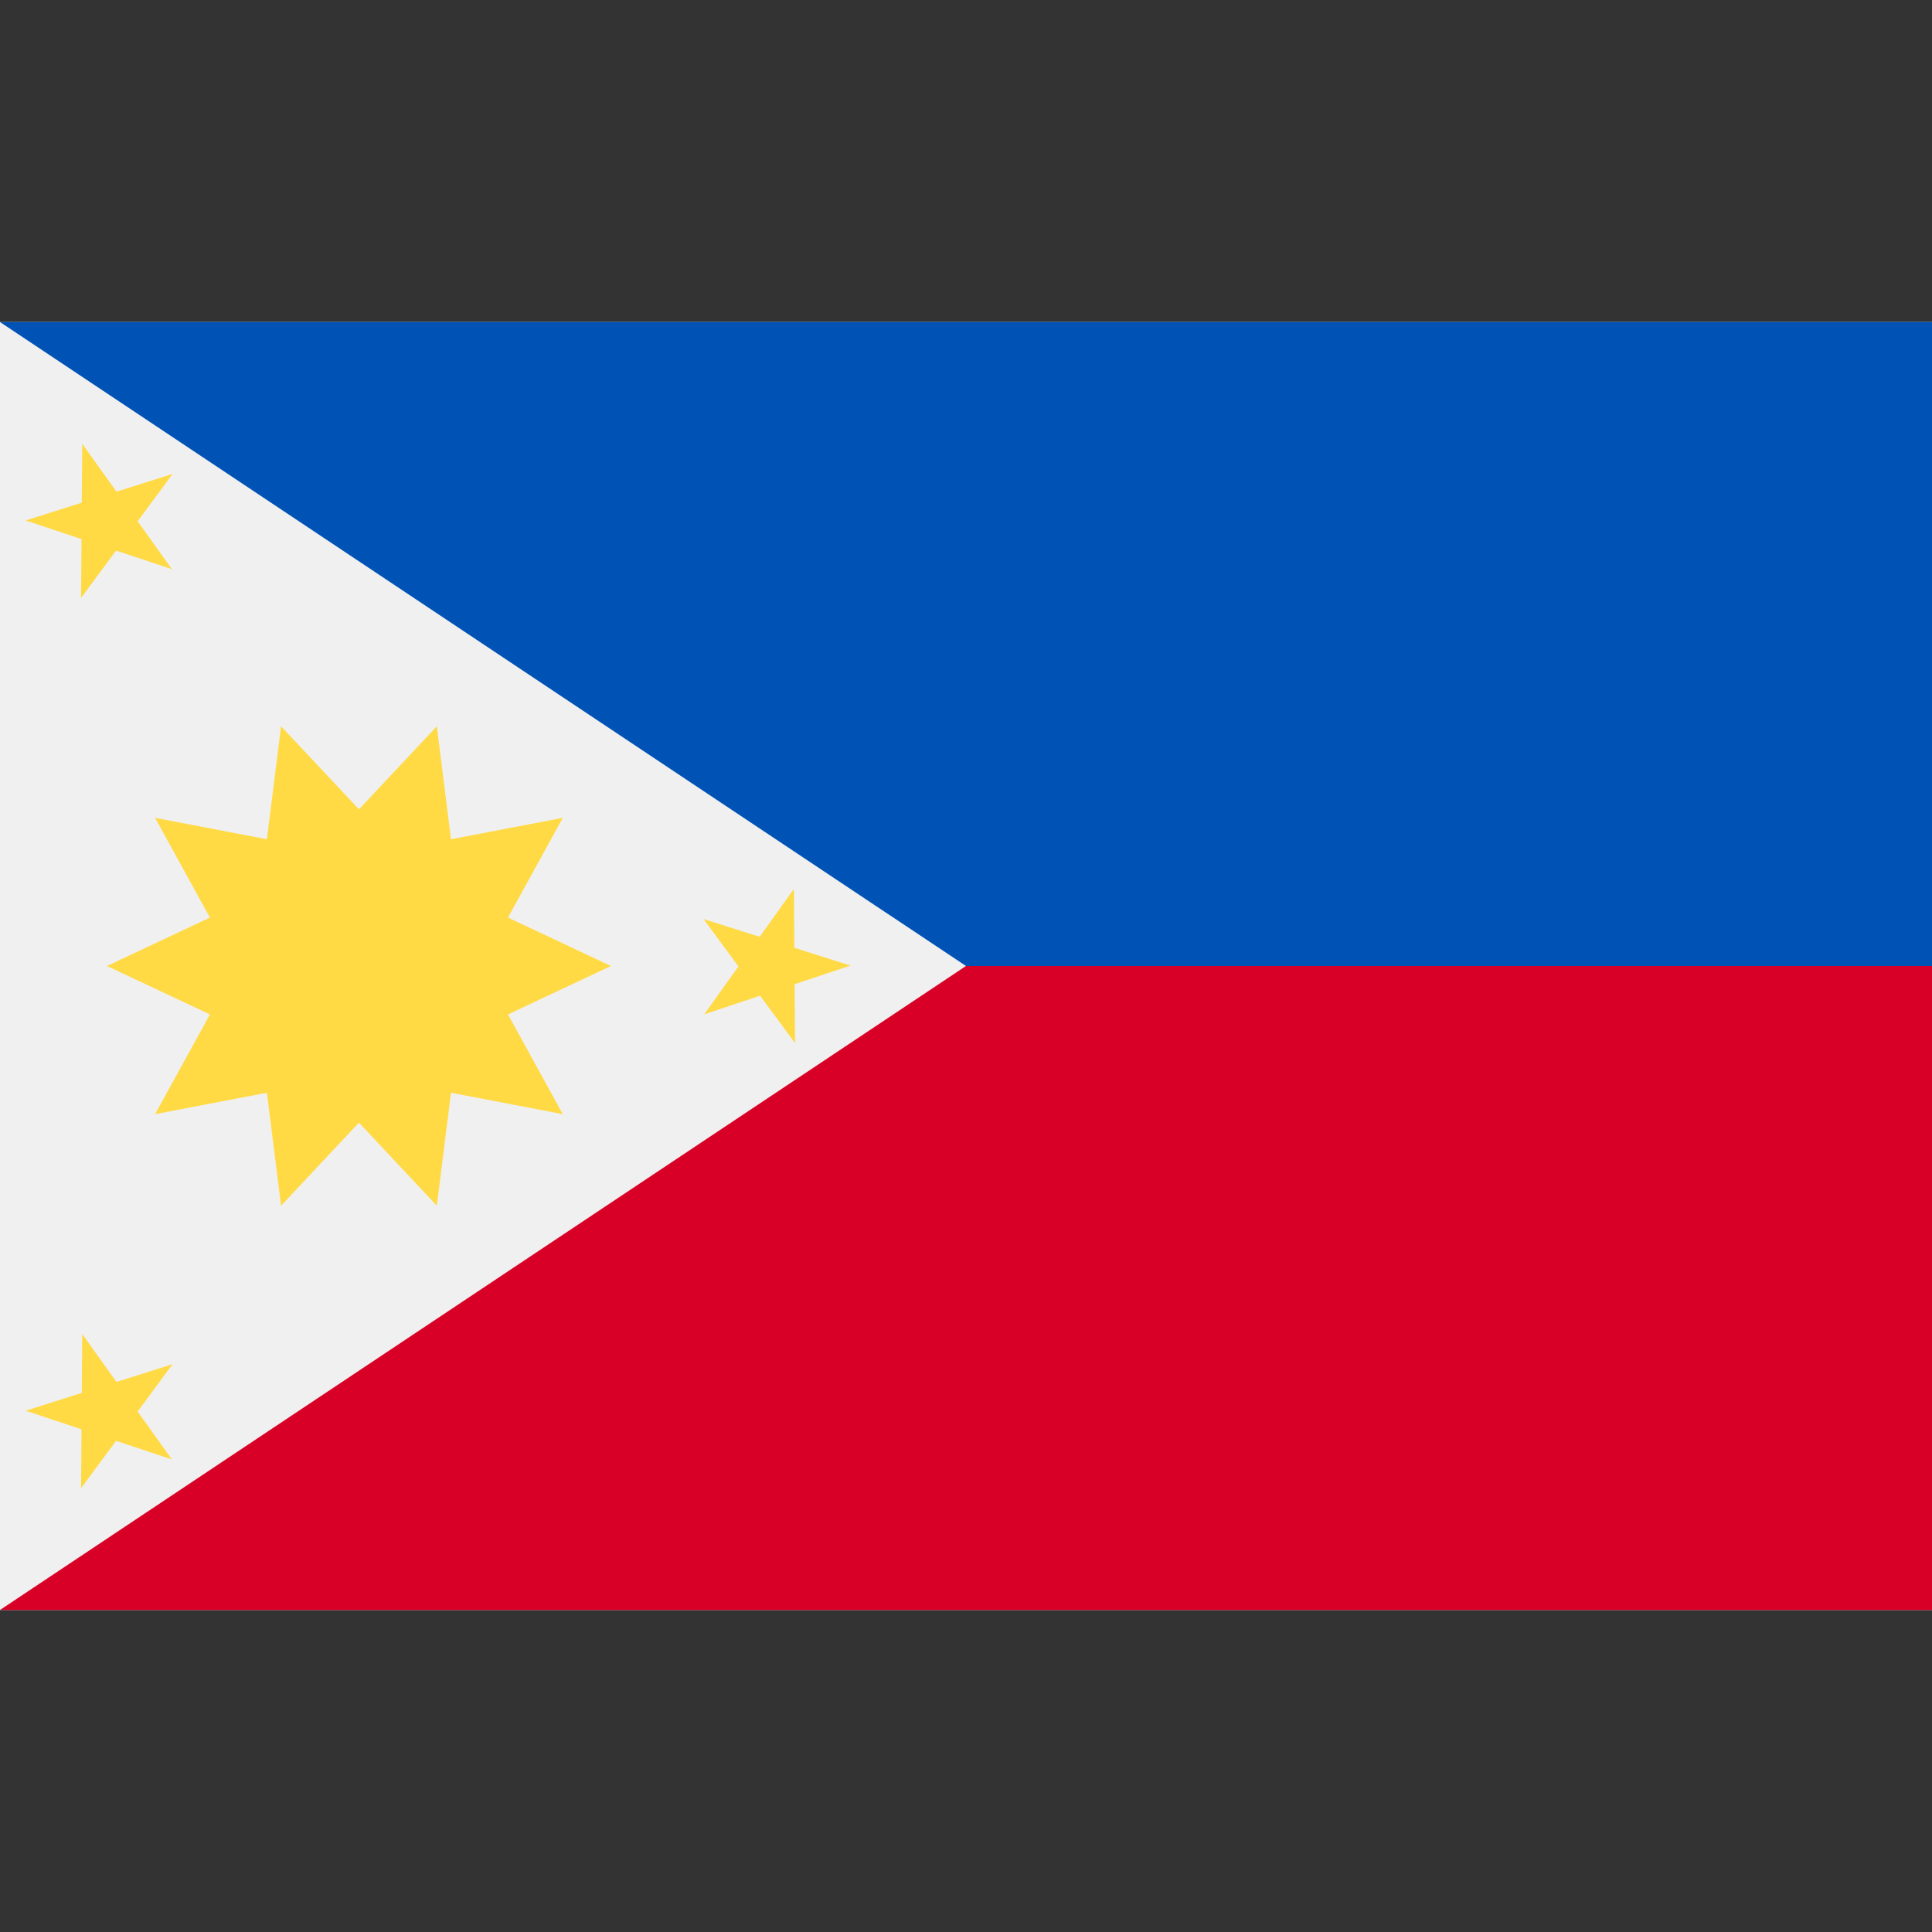
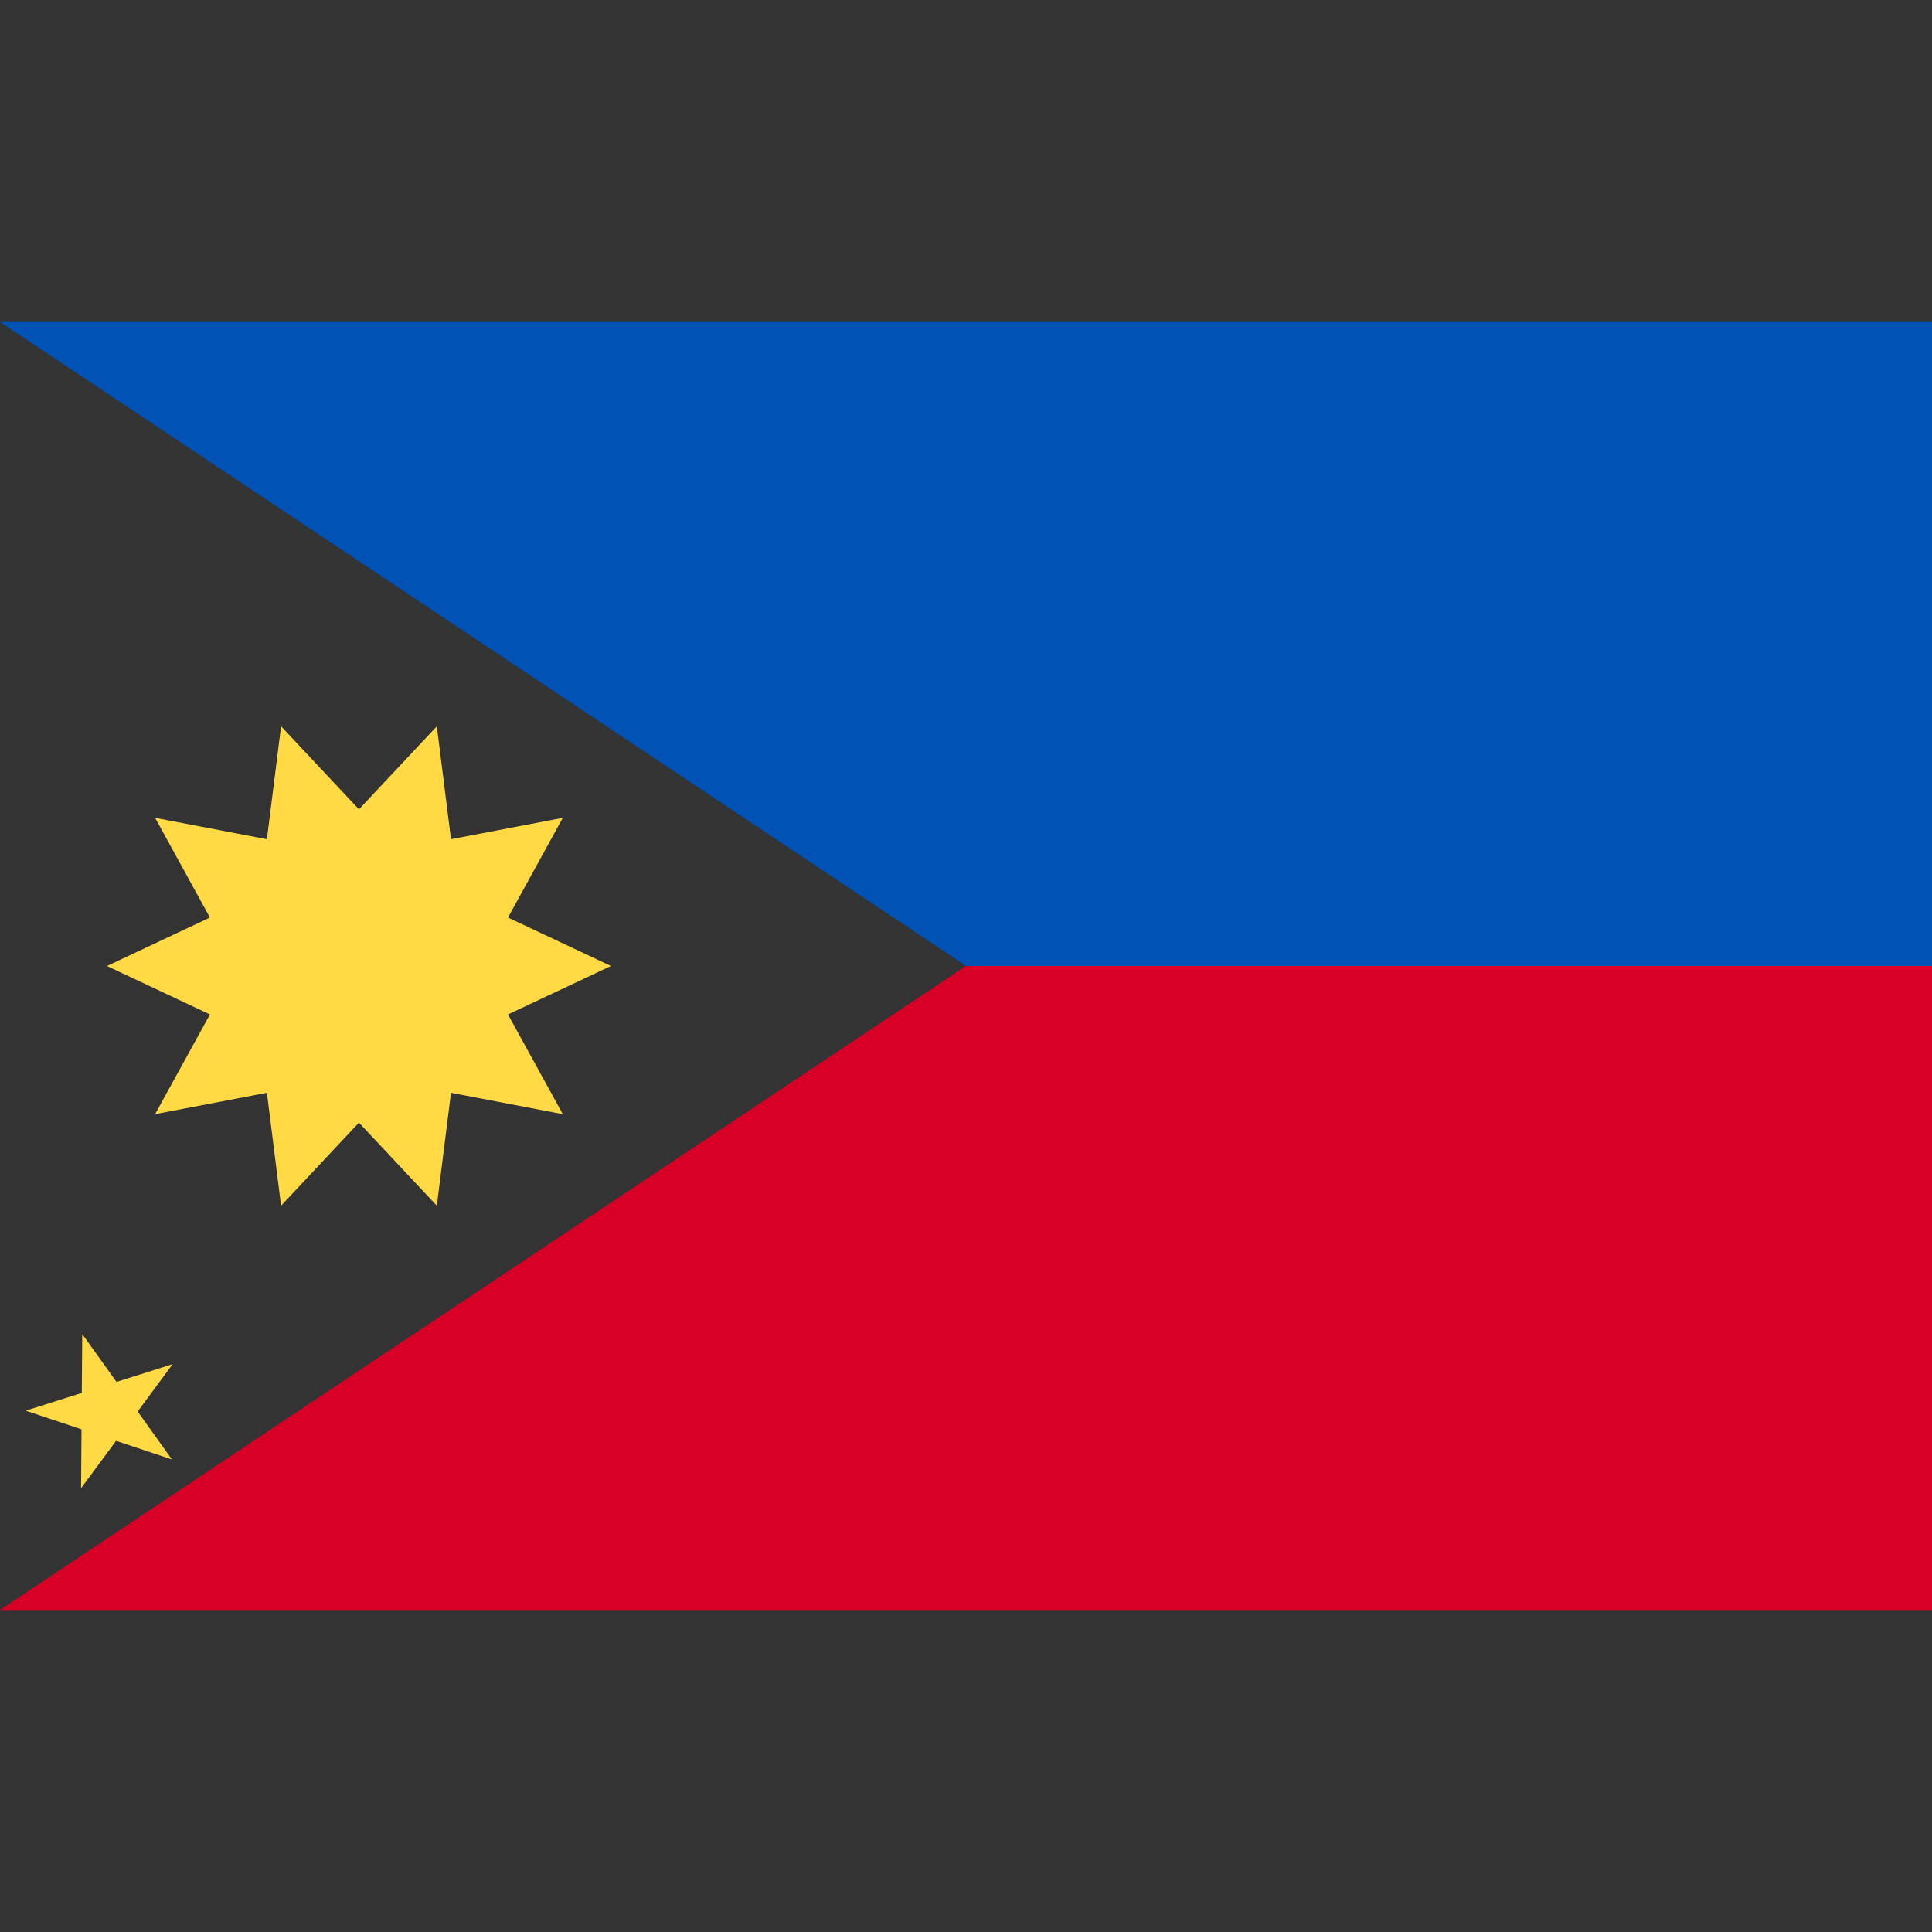
<svg xmlns="http://www.w3.org/2000/svg" id="Capa_1" x="0px" y="0px" viewBox="0 0 512 512" style="enable-background:new 0 0 512 512;" xml:space="preserve">
  <rect x="0" y="0" width="512" height="512" fill="#333333" stroke="none" />
  <g>
-     <rect y="85.337" style="fill:#F0F0F0;" width="512" height="341.326" />
-   </g>
+     </g>
  <polygon style="fill:#0052B4;" points="512,85.337 512,256 256,256 0,85.337 " />
  <polygon style="fill:#D80027;" points="512,256 512,426.663 0,426.663 256,256 " />
  <g>
    <polygon style="fill:#FFDA44;" points="161.908,256 134.62,243.165 149.152,216.737 119.52,222.405 115.765,192.472 95.125,214.487 74.486,192.472 70.731,222.405 41.1,216.736 55.631,243.164 28.343,256 55.631,268.835 41.1,295.263 70.733,289.595 74.486,319.528 95.125,297.513 115.765,319.528 119.52,289.595 149.151,295.264 134.619,268.837 " />
-     <polygon style="fill:#FFDA44;" points="21.789,117.607 30.87,130.303 45.749,125.589 36.481,138.149 45.562,150.843 30.753,145.911 21.485,158.47 21.602,142.862 6.793,137.928 21.673,133.216 " />
    <polygon style="fill:#FFDA44;" points="21.789,353.53 30.87,366.226 45.749,361.512 36.481,374.072 45.562,386.767 30.753,381.834 21.485,394.392 21.602,378.785 6.793,373.851 21.673,369.139 " />
-     <polygon style="fill:#FFDA44;" points="210.395,235.569 201.314,248.264 186.435,243.551 195.703,256.11 186.622,268.806 201.431,263.873 210.699,276.431 210.582,260.824 225.391,255.89 210.511,251.177 " />
  </g>
  <g> </g>
  <g> </g>
  <g> </g>
  <g> </g>
  <g> </g>
  <g> </g>
  <g> </g>
  <g> </g>
  <g> </g>
  <g> </g>
  <g> </g>
  <g> </g>
  <g> </g>
  <g> </g>
  <g> </g>
</svg>